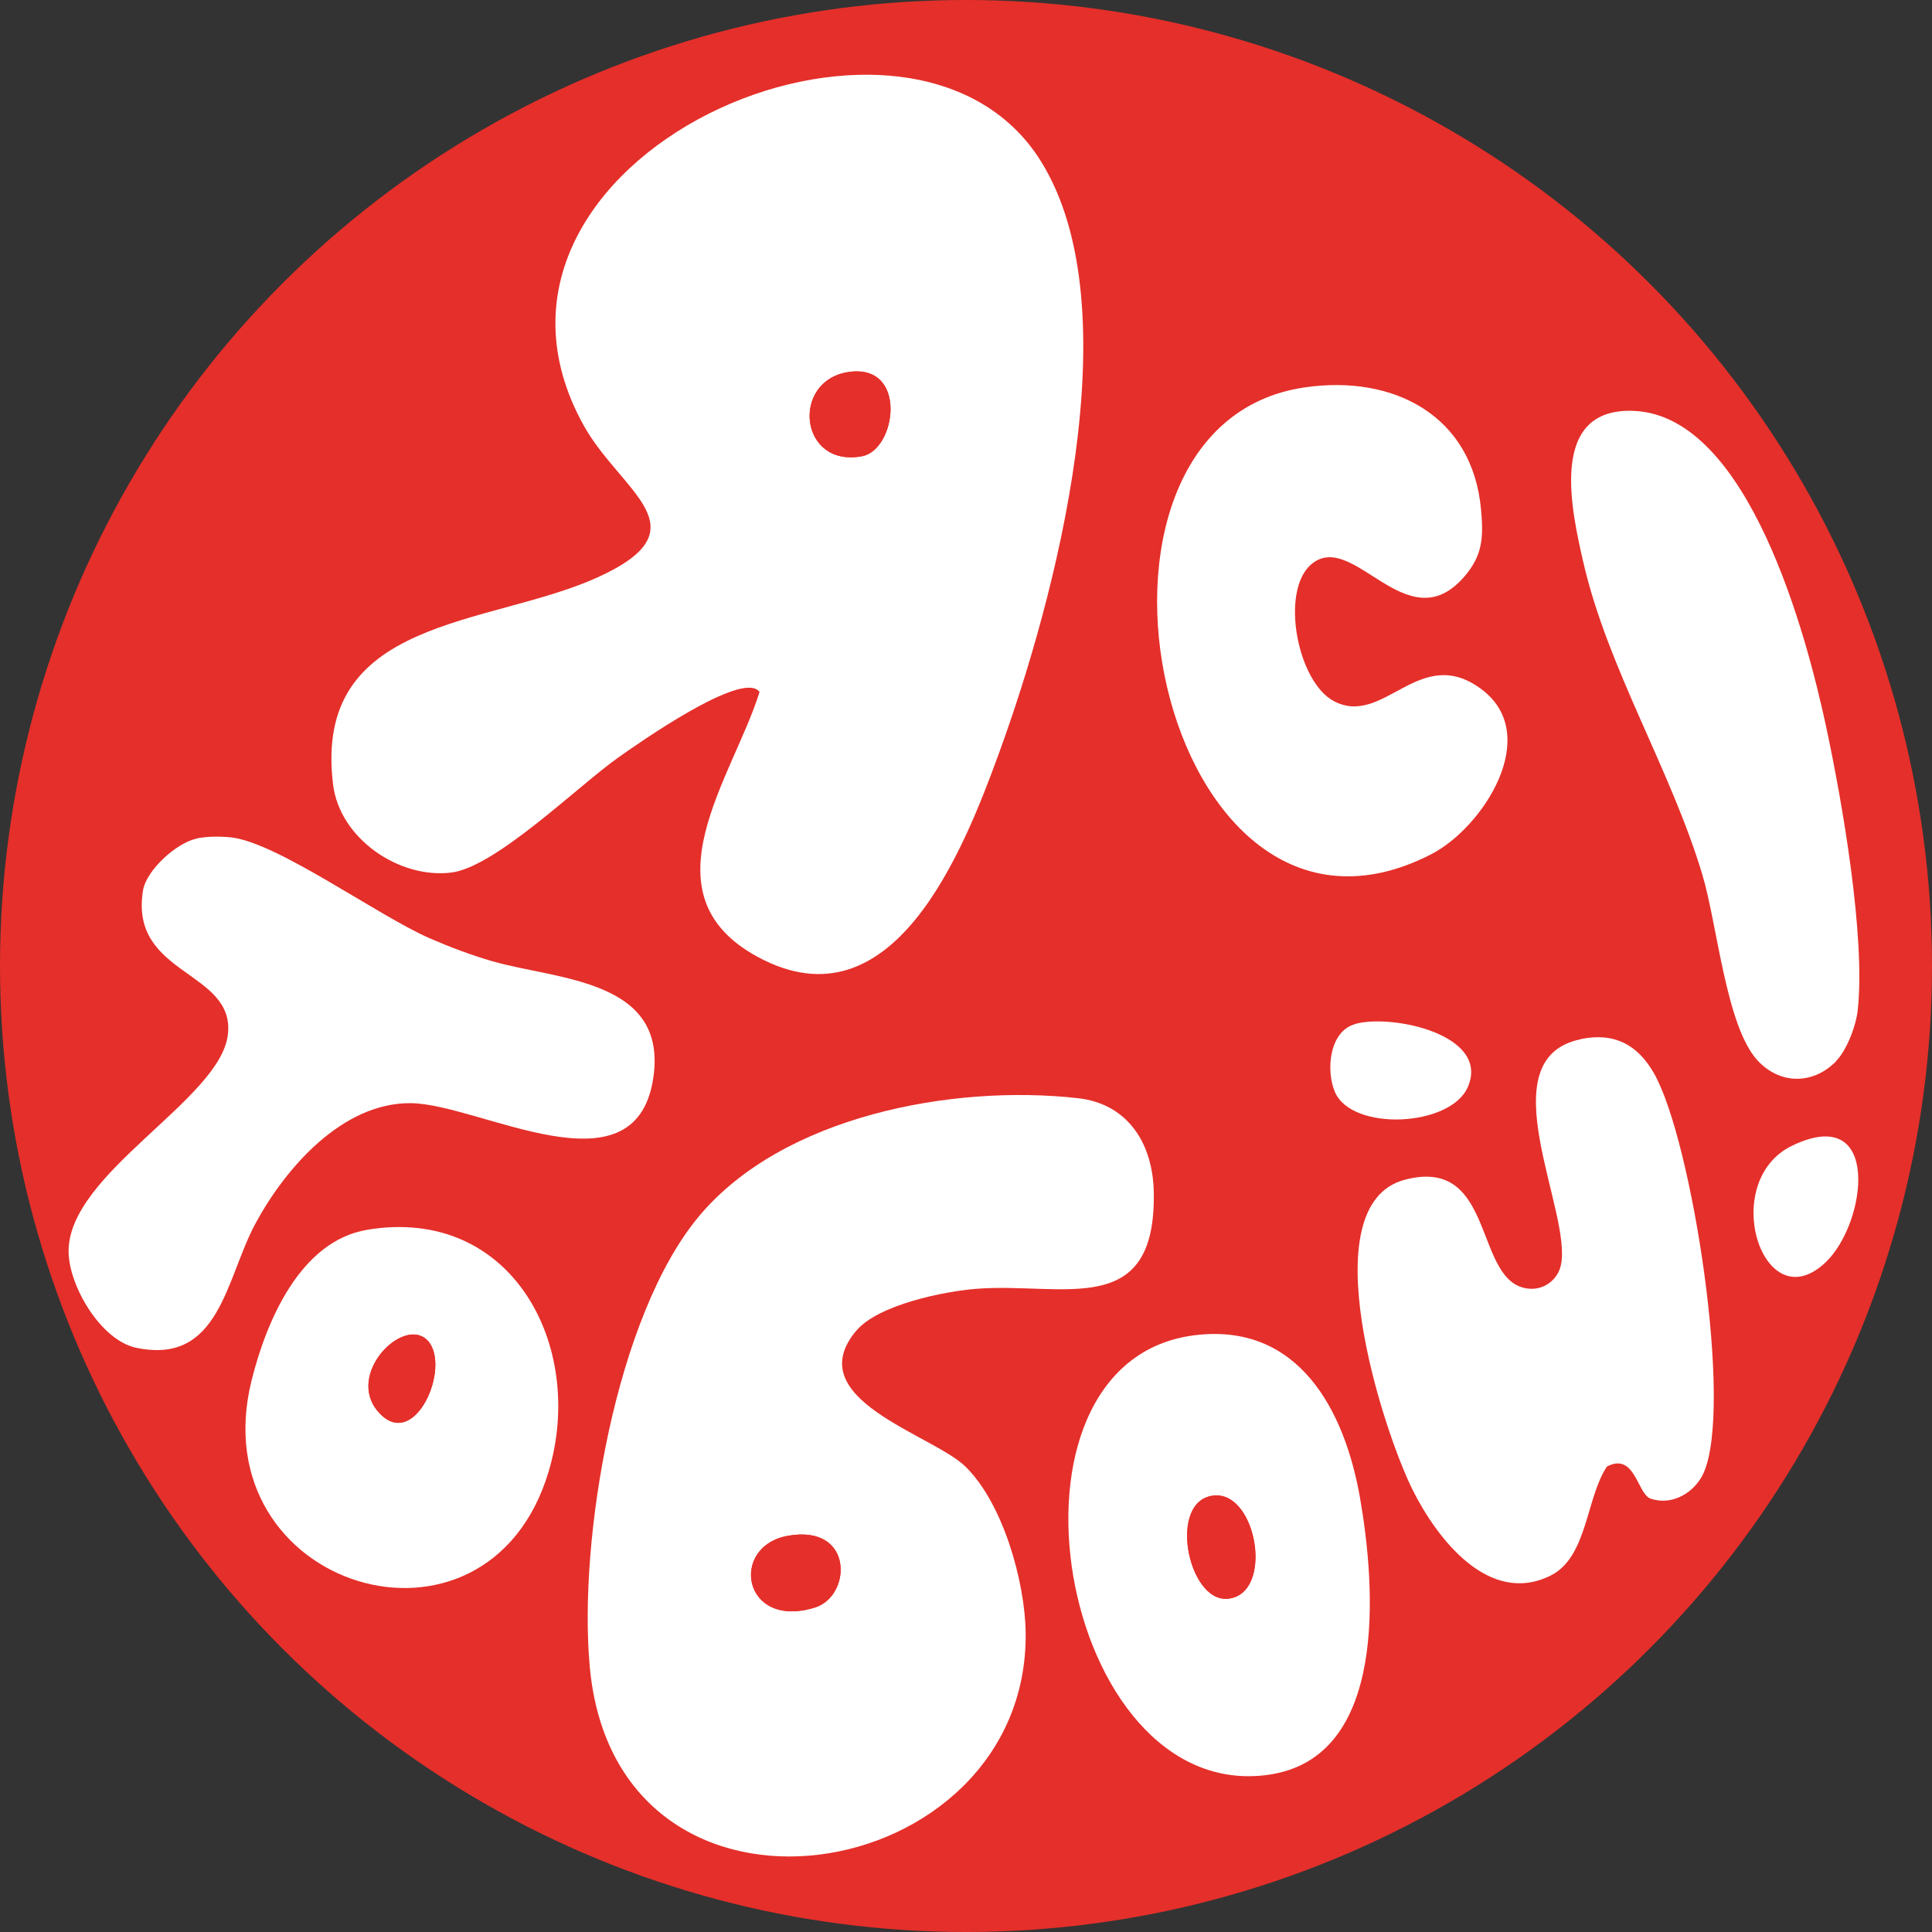
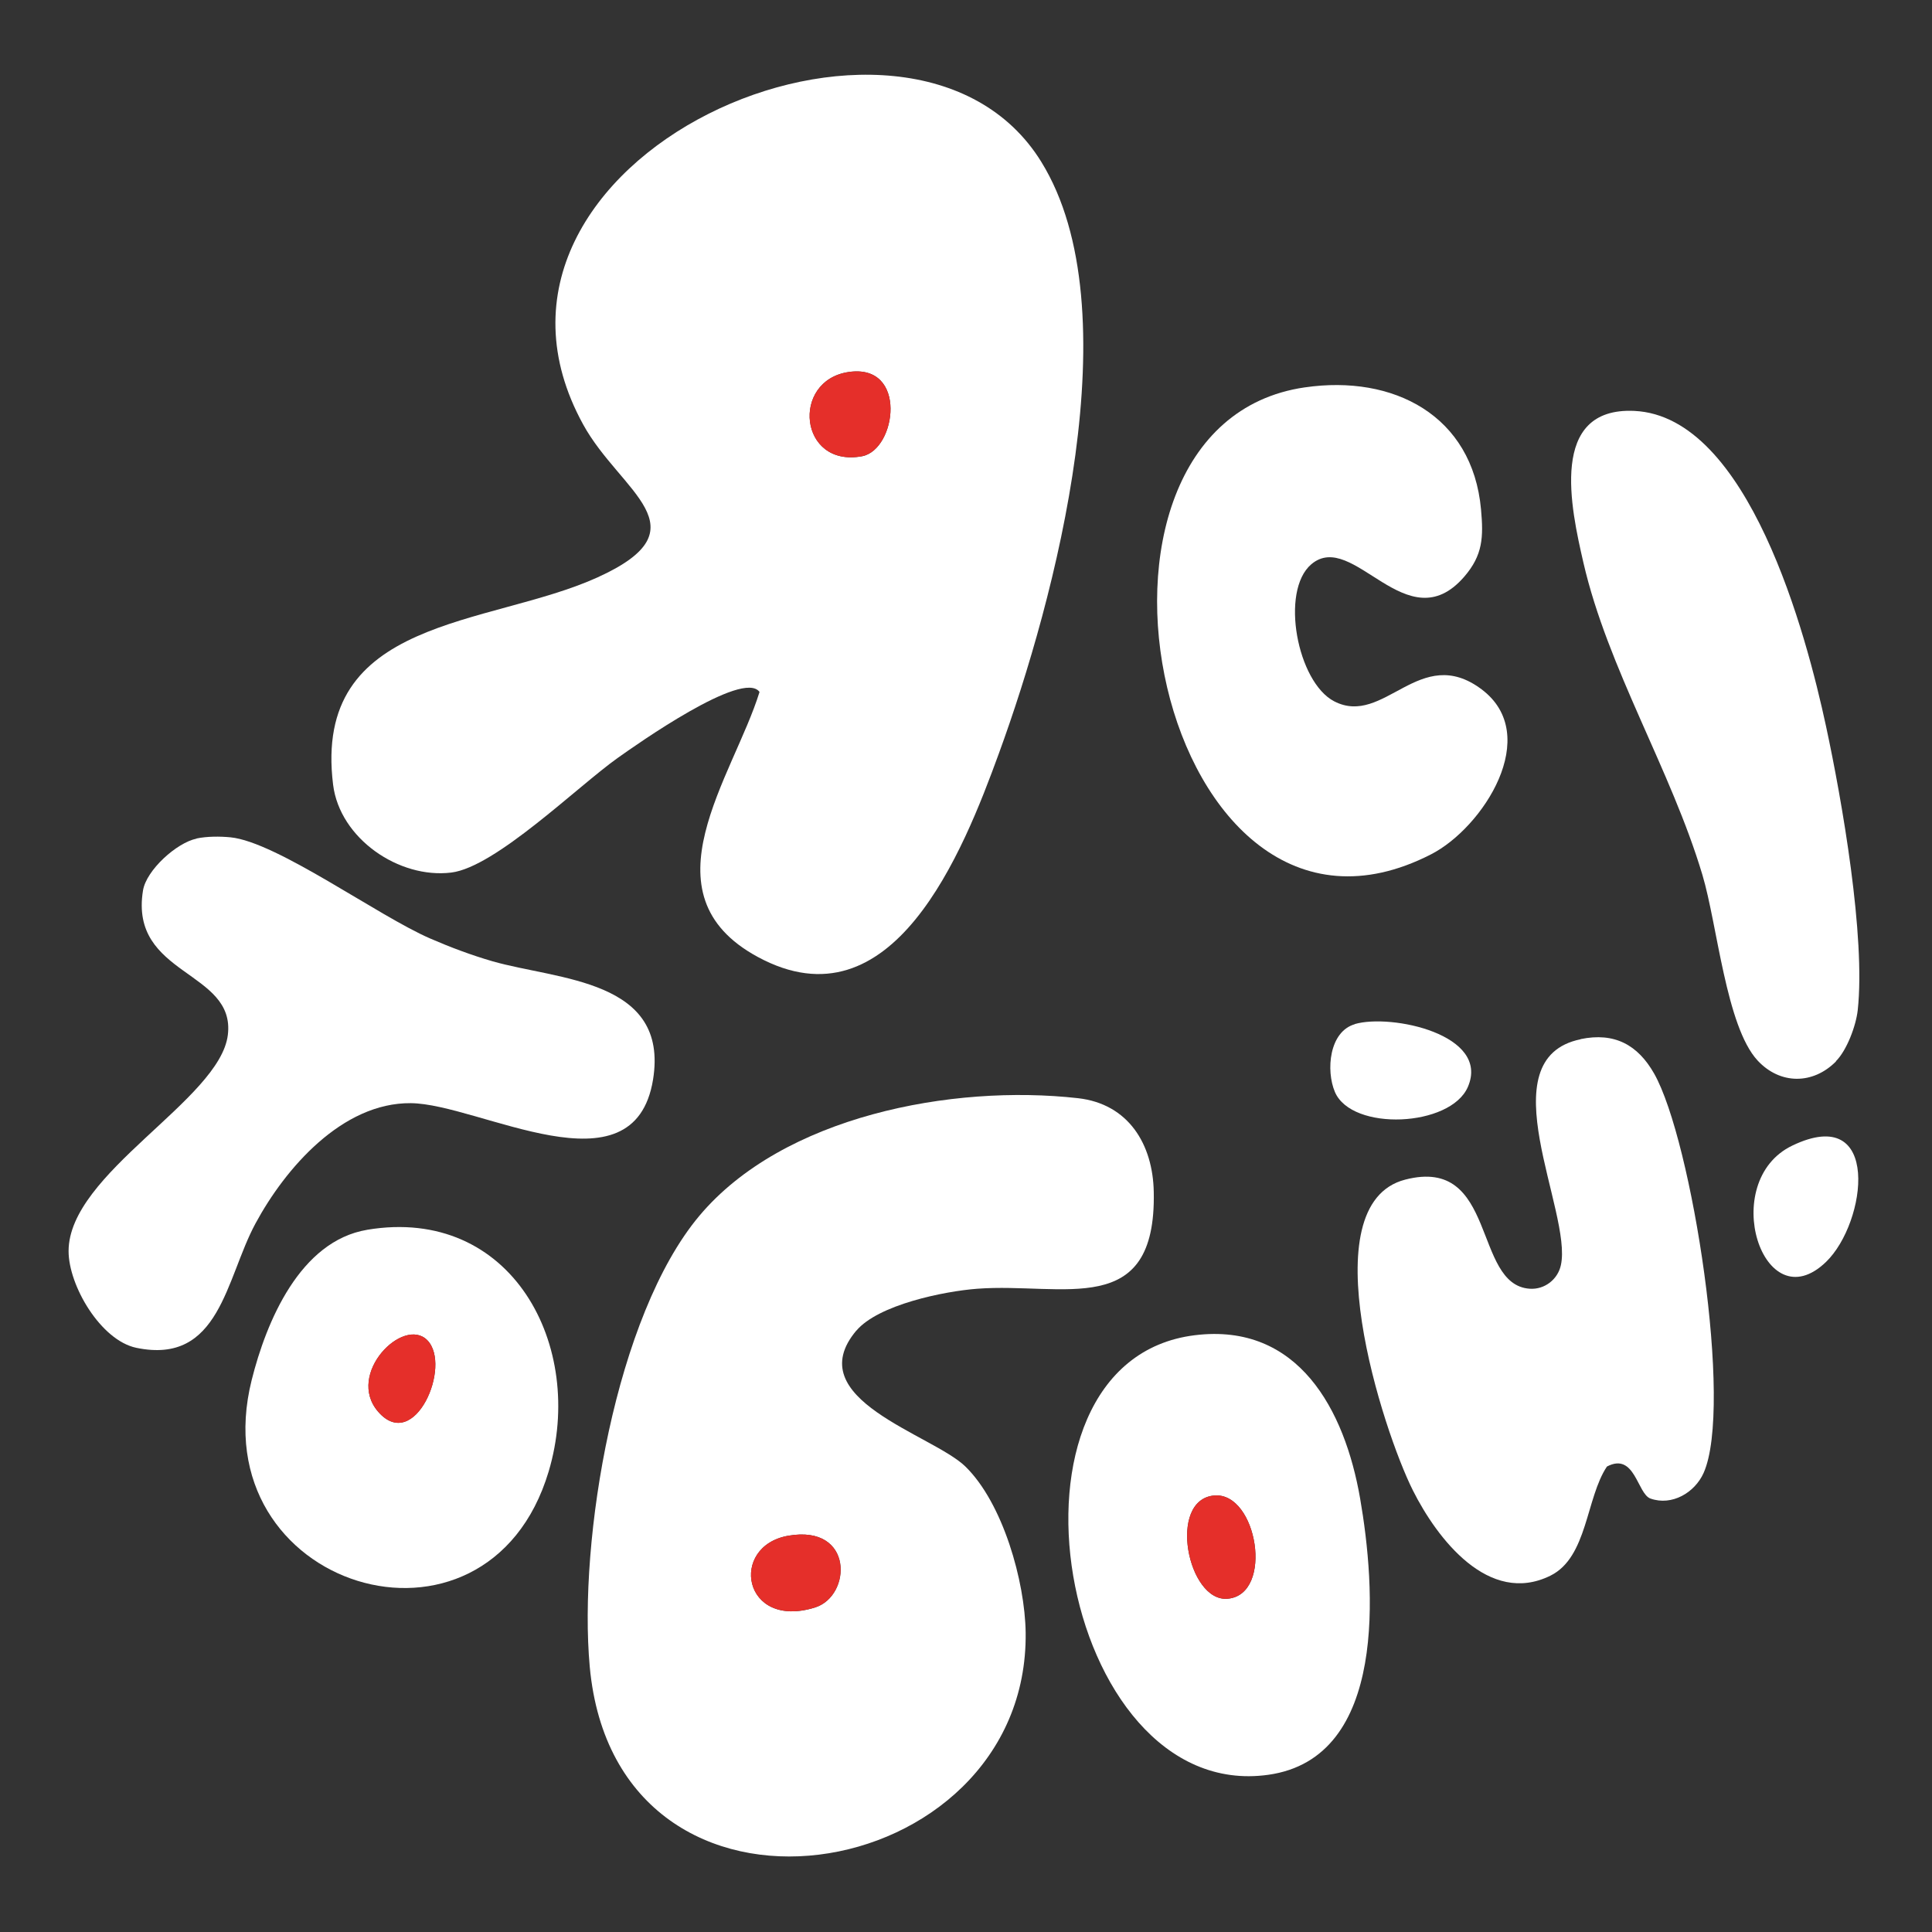
<svg xmlns="http://www.w3.org/2000/svg" id="_Слой_1" data-name="Слой_1" version="1.1" viewBox="0 0 132.12 132.12">
  <rect x="0" y="0" width="132.12" height="132.12" fill="#333333" stroke="none" />
  <defs>
    <style> .st0 { fill: #fff; } .st1 { fill: #e52f2a; } </style>
  </defs>
-   <circle class="st1" cx="66.06" cy="66.06" r="66.06" />
  <path class="st0" d="M51.94,47.32c-1.12-1.56-8.43,3.61-9.71,4.52-2.74,1.95-8.35,7.46-11.37,7.83-3.58.44-7.62-2.33-8.08-6-1.43-11.51,10.63-10.81,18.07-14.18s1.57-5.83-.97-10.46C29.87,10.81,62.28-3.41,71.21,11.07c6.22,10.07.96,29.88-2.9,40.45-2.44,6.7-7.27,18.92-16.49,13.92-7.95-4.3-1.67-12.32.12-18.12ZM58.03,25.44c-3.96.59-3.38,6.56.92,5.76,2.35-.44,3.15-6.36-.92-5.76Z" />
  <path class="st0" d="M58.57,90.98c-3.97,4.7,5.2,7.11,7.45,9.31,2.57,2.51,4.07,7.85,4.12,11.35.22,17.49-27.98,22.24-29.81,2.34-.79-8.67,1.77-24.01,7.49-30.83s17.28-9.02,25.9-8.05c3.45.39,5.12,3.15,5.18,6.41.18,8.77-6.18,6.18-12.06,6.62-2.27.17-6.78,1.09-8.28,2.87ZM53.91,105.02c-4.07.71-3.13,6.45,1.82,4.91,2.52-.78,2.68-5.69-1.82-4.91Z" />
  <path class="st0" d="M13.44,57.34c.71-.15,1.6-.15,2.32-.08,3.16.31,10.1,5.38,13.66,6.92,1.38.6,2.82,1.14,4.27,1.56,4.48,1.28,12.07,1.23,10.97,8.08-1.3,8.01-11.88,1.66-16.57,1.62s-8.58,4.45-10.62,8.23-2.43,9.69-8.15,8.5c-2.43-.51-4.63-4.25-4.63-6.61,0-5.34,10.34-10.34,10.89-14.78s-6.76-4.02-5.8-9.89c.23-1.39,2.3-3.26,3.66-3.54Z" />
  <path class="st0" d="M108.09,71.06c2.32-.48,3.91.39,5.03,2.36,2.59,4.58,5.42,22.76,3.38,27.31-.6,1.34-2.16,2.27-3.63,1.75-.91-.32-1.06-3.2-2.98-2.19-1.44,2.15-1.32,6.2-3.86,7.46-4.22,2.09-7.76-2.54-9.41-5.83-2.02-4.02-7.09-19.55-.53-21.25,6.32-1.64,4.61,7.2,8.52,7.46,1.02.07,1.92-.64,2.13-1.61.81-3.63-5.11-14.12,1.35-15.45Z" />
  <path class="st0" d="M89.24,26.49c6.03-.88,11.46,1.9,12.04,8.35.17,1.89.13,3.12-1.15,4.6-3.92,4.53-7.59-3.29-10.46-.85-2.14,1.83-.96,8.06,1.57,9.37,3.42,1.77,5.85-3.99,10.08-.82,4.18,3.14.1,9.47-3.47,11.29-18.61,9.52-26.61-29.33-8.62-31.94Z" />
  <path class="st0" d="M125.56,72.58c-1.58,1.6-3.83,1.6-5.37-.06-2.15-2.33-2.75-9.28-3.77-12.69-2.15-7.19-6.47-14.11-8.14-21.36-.85-3.7-2.4-10.64,3.48-10.37,7.82.36,11.77,15.32,13.11,21.55,1.1,5.1,2.72,14.42,2.17,19.44-.12,1.06-.74,2.73-1.49,3.48Z" />
  <path class="st0" d="M81.7,91.31c7.09-.88,10.26,5.11,11.31,11.15s1.94,17.76-6.28,18.91c-14.34,2.01-19.55-28.26-5.03-30.06ZM83.03,102.27c-3.21.29-1.81,7.3.92,7.06,3.19-.28,2.03-7.32-.92-7.06Z" />
  <path class="st0" d="M25.1,84.1c9.9-1.66,14.98,7.96,12.42,16.53-4.21,14.06-23.86,7.96-20.31-6.25,1-4,3.3-9.51,7.9-10.28ZM29.22,91.65c-1.63-1.65-5.59,2.31-3.36,4.89,2.48,2.86,5.07-3.16,3.36-4.89Z" />
-   <path class="st0" d="M92.65,70.03c2.48-.72,9.28.71,7.73,4.3-1.19,2.75-7.93,3.05-9.09.35-.63-1.48-.39-4.14,1.36-4.64Z" />
+   <path class="st0" d="M92.65,70.03c2.48-.72,9.28.71,7.73,4.3-1.19,2.75-7.93,3.05-9.09.35-.63-1.48-.39-4.14,1.36-4.64" />
  <path class="st0" d="M124.87,86.3c-4.31,4.15-7.41-5.51-2.3-7.96,6.11-2.93,5.1,5.26,2.3,7.96Z" />
  <path class="st1" d="M58.03,25.44c4.07-.6,3.28,5.32.92,5.76-4.31.8-4.88-5.17-.92-5.76Z" />
  <path class="st1" d="M53.91,105.02c4.5-.78,4.34,4.13,1.82,4.91-4.95,1.54-5.9-4.2-1.82-4.91Z" />
  <path class="st1" d="M83.03,102.27c2.95-.26,4.11,6.77.92,7.06-2.73.24-4.13-6.77-.92-7.06Z" />
  <path class="st1" d="M29.22,91.65c1.71,1.74-.87,7.76-3.36,4.89-2.24-2.58,1.73-6.55,3.36-4.89Z" />
</svg>